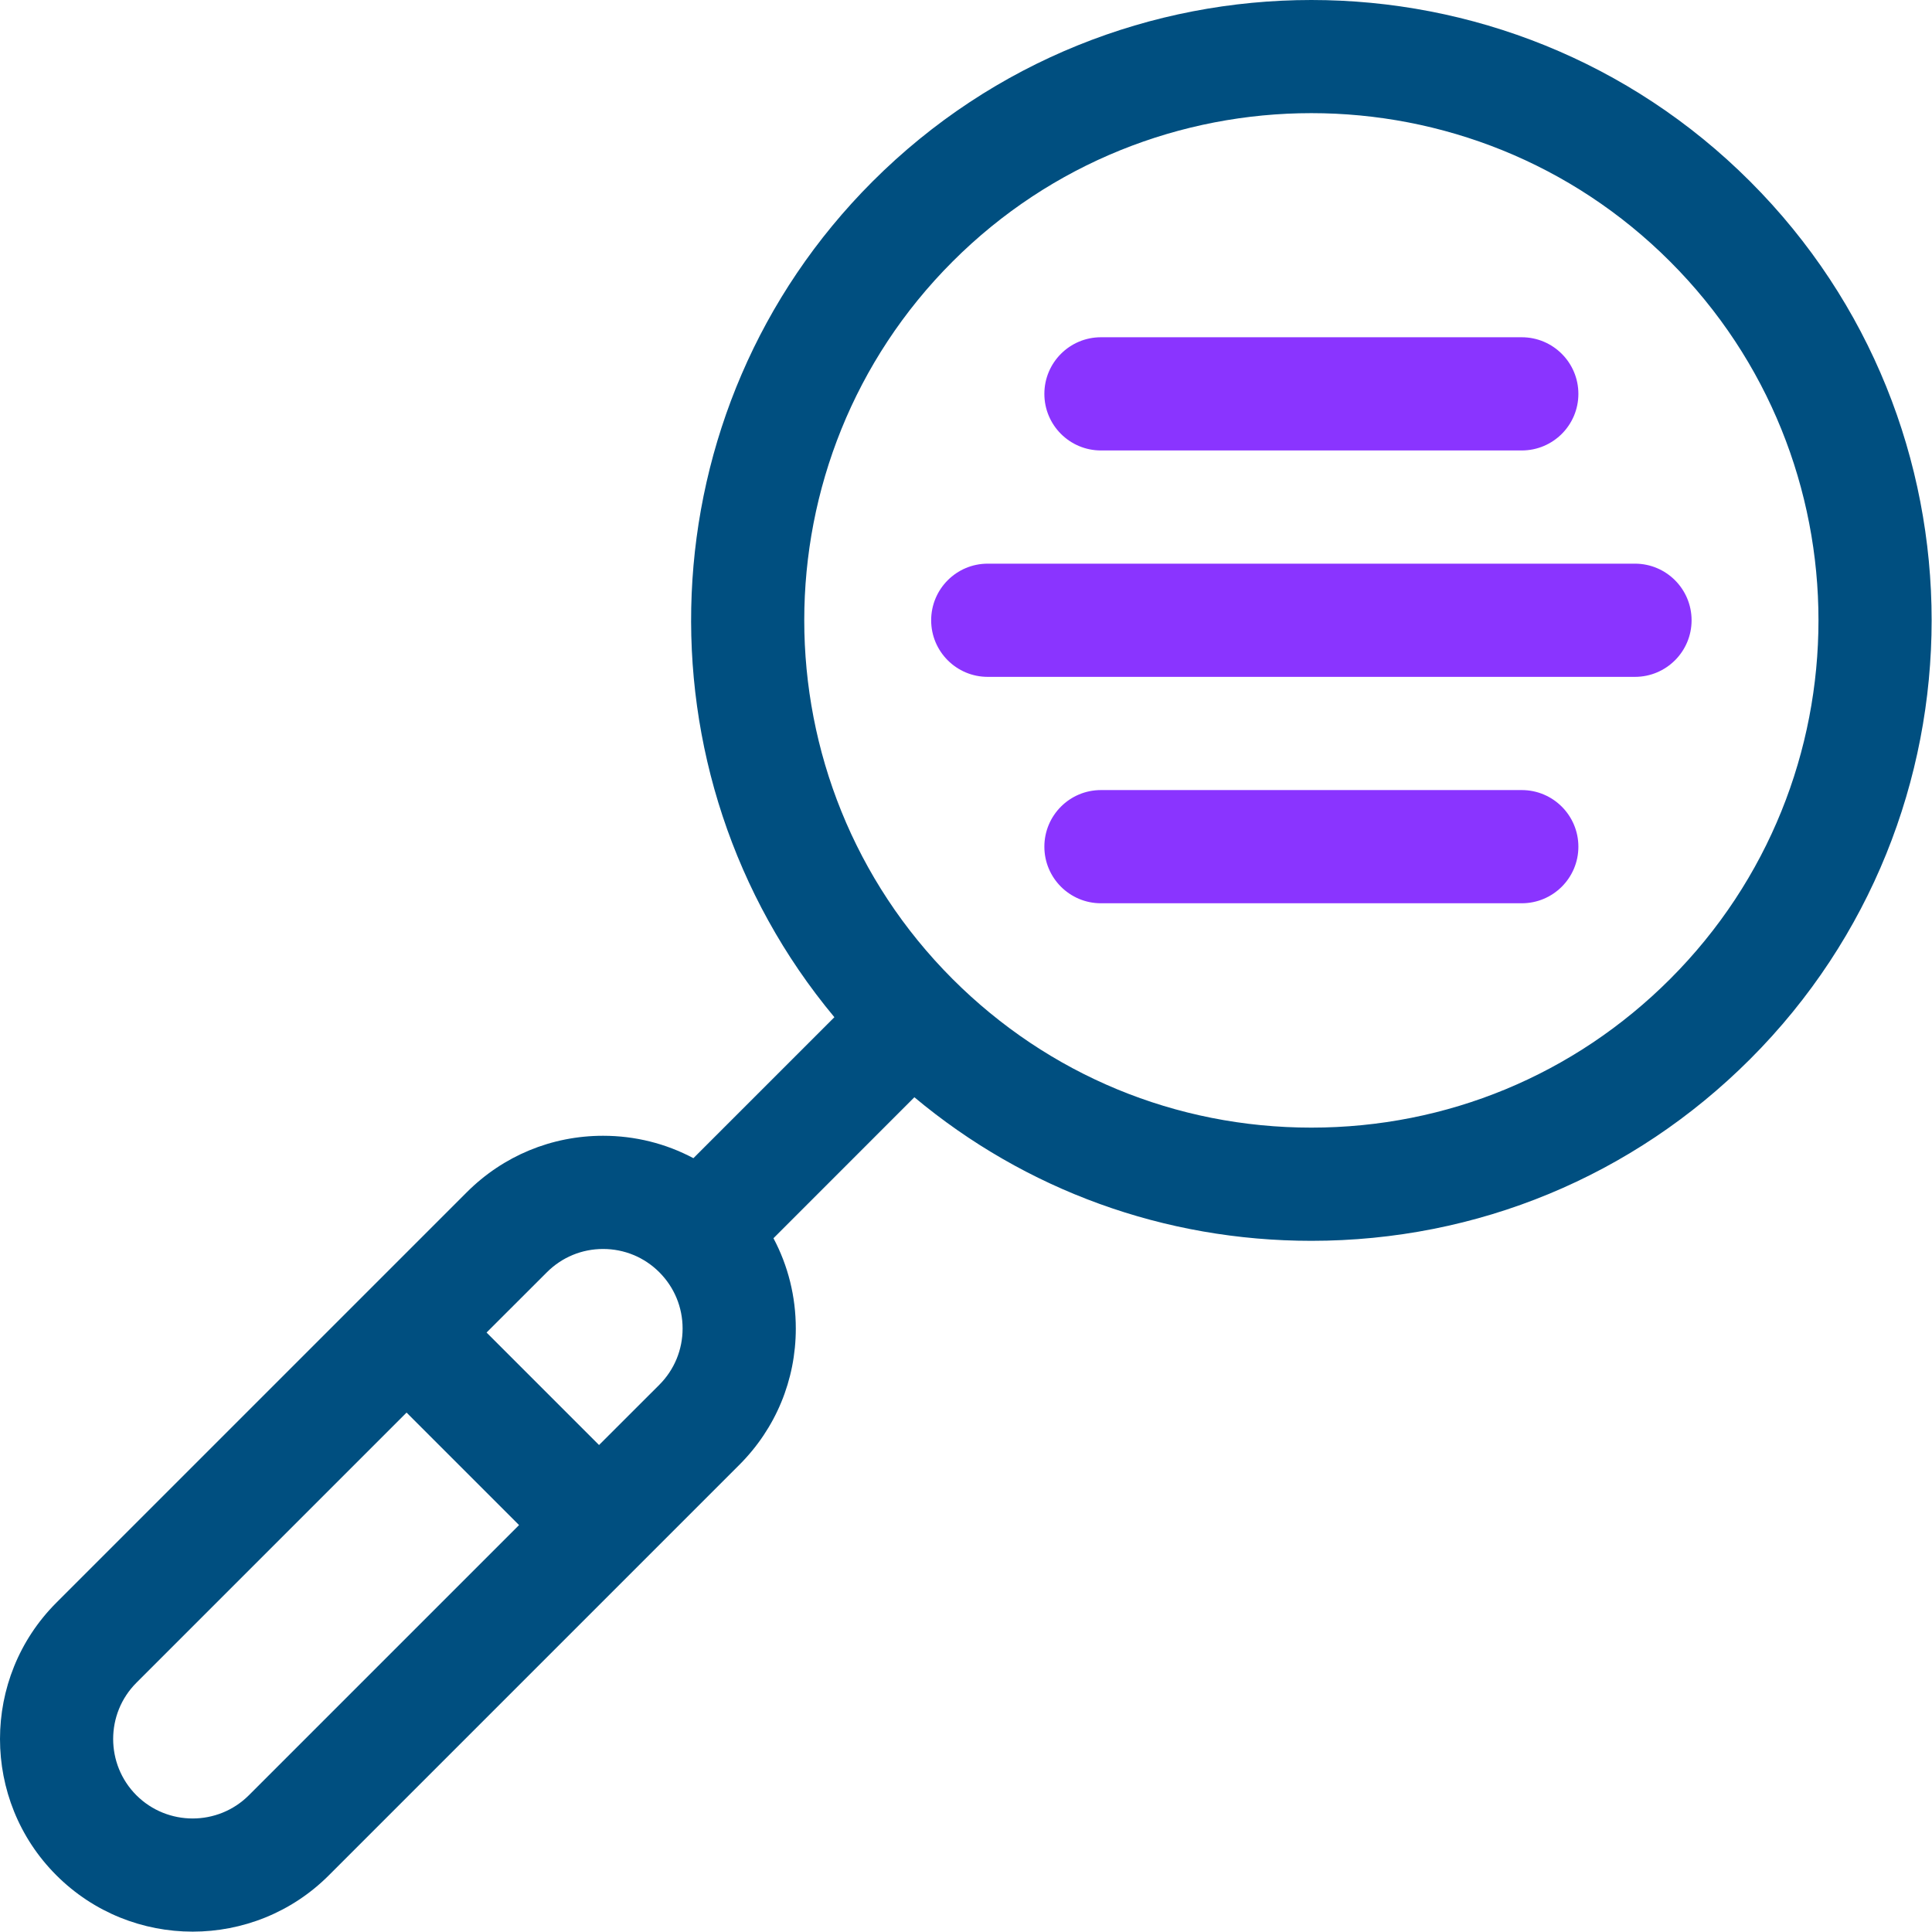
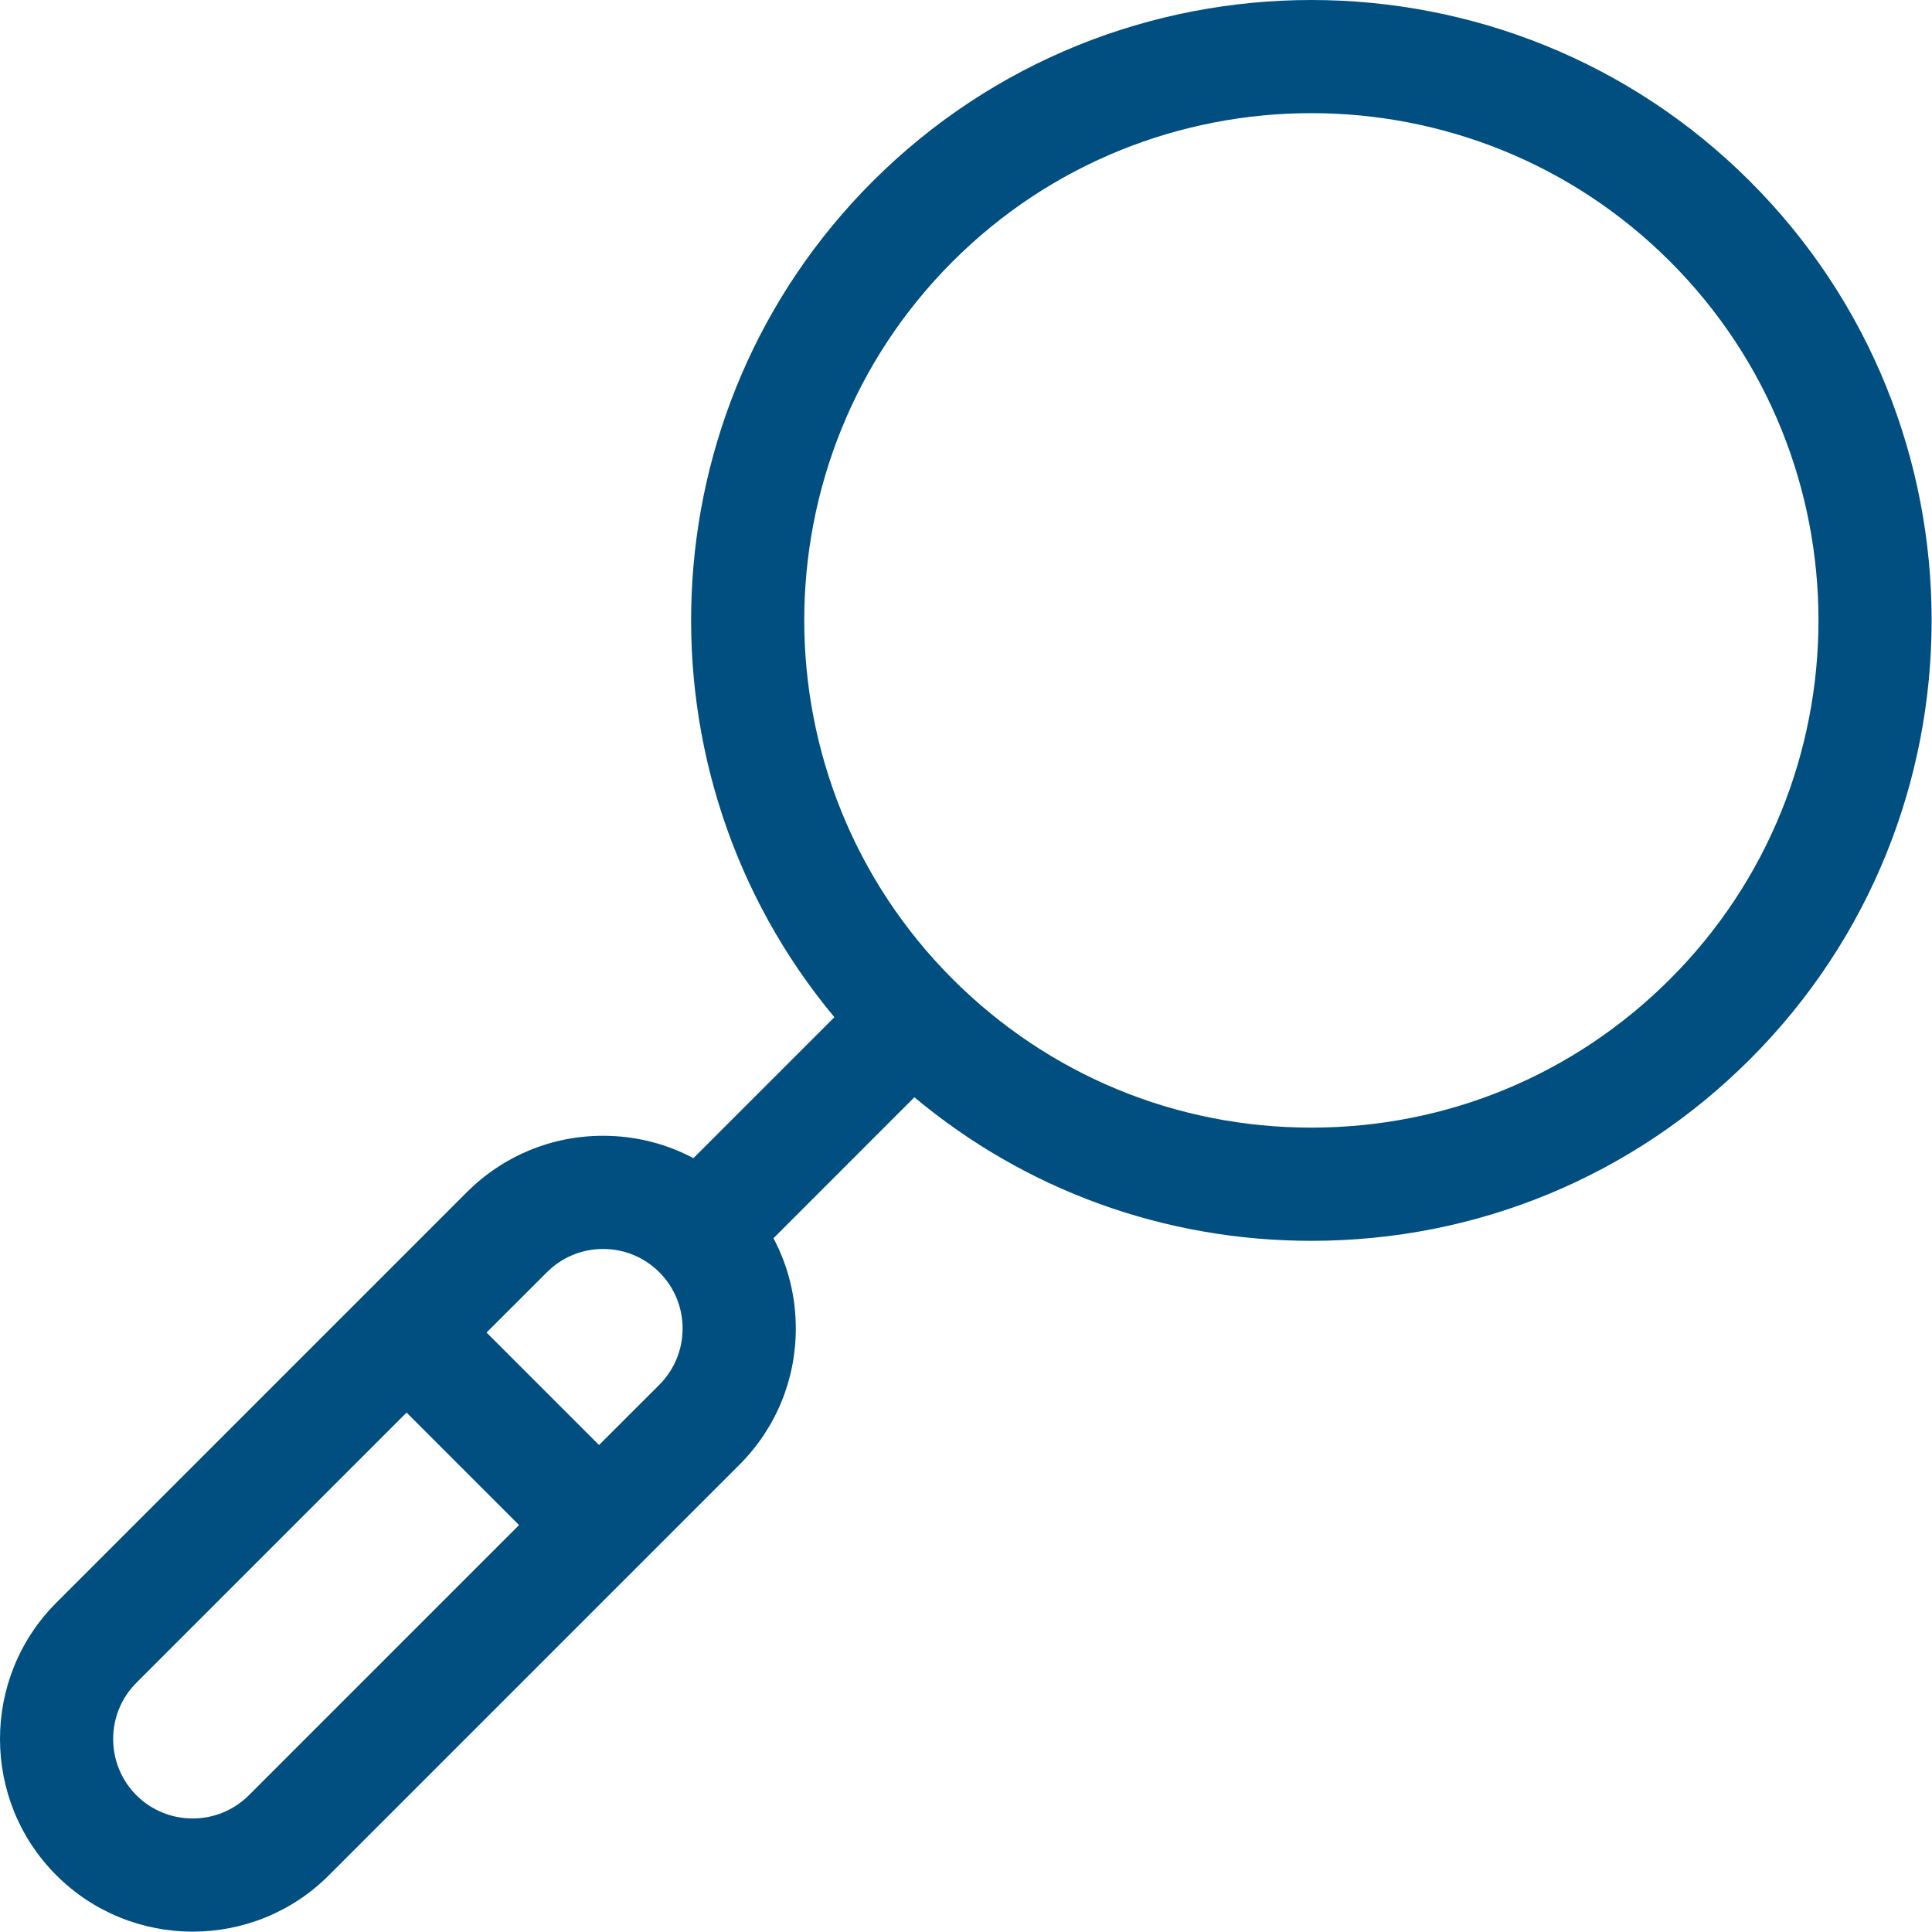
<svg xmlns="http://www.w3.org/2000/svg" width="32px" height="32px" viewBox="0 0 32 32" version="1.1">
  <title>004-research</title>
  <desc>Created with Sketch.</desc>
  <defs />
  <g id="Desktop" stroke="none" stroke-width="1" fill="none" fill-rule="evenodd">
    <g id="GFI-LanGuard_Patch-Management-SCP" transform="translate(-394, -3623)" fill-rule="nonzero">
      <g id="004-research" transform="translate(394, 3623)">
        <path d="M28.988,3.006 C24.981,-1.002 18.46,-1.002 14.452,3.006 C10.668,6.79 10.458,12.814 13.82,16.848 L11.485,19.183 C11.03,18.941 10.52,18.812 9.989,18.812 C9.137,18.812 8.335,19.144 7.732,19.747 L0.933,26.546 C-0.311,27.79 -0.311,29.816 0.933,31.06 C0.933,31.06 0.933,31.06 0.933,31.06 C1.556,31.683 2.373,31.994 3.191,31.994 C4.008,31.994 4.826,31.683 5.448,31.06 L12.246,24.262 C12.849,23.659 13.181,22.857 13.181,22.005 C13.181,21.474 13.053,20.964 12.811,20.509 L15.145,18.174 C16.988,19.714 19.29,20.552 21.72,20.552 C24.466,20.552 27.047,19.483 28.988,17.542 C32.996,13.534 32.996,7.013 28.988,3.006 Z M4.122,29.735 C3.609,30.248 2.773,30.248 2.259,29.735 C1.746,29.221 1.746,28.385 2.259,27.872 L6.734,23.397 L8.597,25.26 L4.122,29.735 Z M10.921,22.936 L9.922,23.934 L8.059,22.071 L9.058,21.073 C9.307,20.824 9.637,20.687 9.989,20.687 C10.341,20.687 10.672,20.824 10.921,21.073 C11.169,21.322 11.306,21.653 11.306,22.004 C11.306,22.356 11.169,22.687 10.921,22.936 Z M27.662,16.216 C26.075,17.803 23.965,18.677 21.72,18.677 C19.476,18.677 17.365,17.803 15.778,16.216 C12.502,12.939 12.502,7.608 15.778,4.332 C17.416,2.693 19.568,1.874 21.72,1.874 C23.872,1.874 26.024,2.693 27.662,4.332 C30.939,7.608 30.939,12.939 27.662,16.216 Z" id="Shape" fill="#004F80" />
-         <path d="M18.235,7.461 L25.205,7.461 C25.723,7.461 26.143,7.041 26.143,6.524 C26.143,6.006 25.723,5.586 25.205,5.586 L18.235,5.586 C17.717,5.586 17.298,6.006 17.298,6.524 C17.298,7.041 17.717,7.461 18.235,7.461 Z" id="Shape" fill="#8A34FF" />
-         <path d="M27.08,9.336 L16.36,9.336 C15.842,9.336 15.423,9.756 15.423,10.274 C15.423,10.791 15.842,11.211 16.36,11.211 L27.08,11.211 C27.598,11.211 28.018,10.791 28.018,10.274 C28.018,9.756 27.598,9.336 27.08,9.336 Z" id="Shape" fill="#8A34FF" />
-         <path d="M25.205,13.086 L18.235,13.086 C17.717,13.086 17.298,13.506 17.298,14.024 C17.298,14.541 17.717,14.961 18.235,14.961 L25.205,14.961 C25.723,14.961 26.143,14.541 26.143,14.024 C26.143,13.506 25.723,13.086 25.205,13.086 Z" id="Shape" fill="#8A34FF" />
      </g>
    </g>
  </g>
</svg>